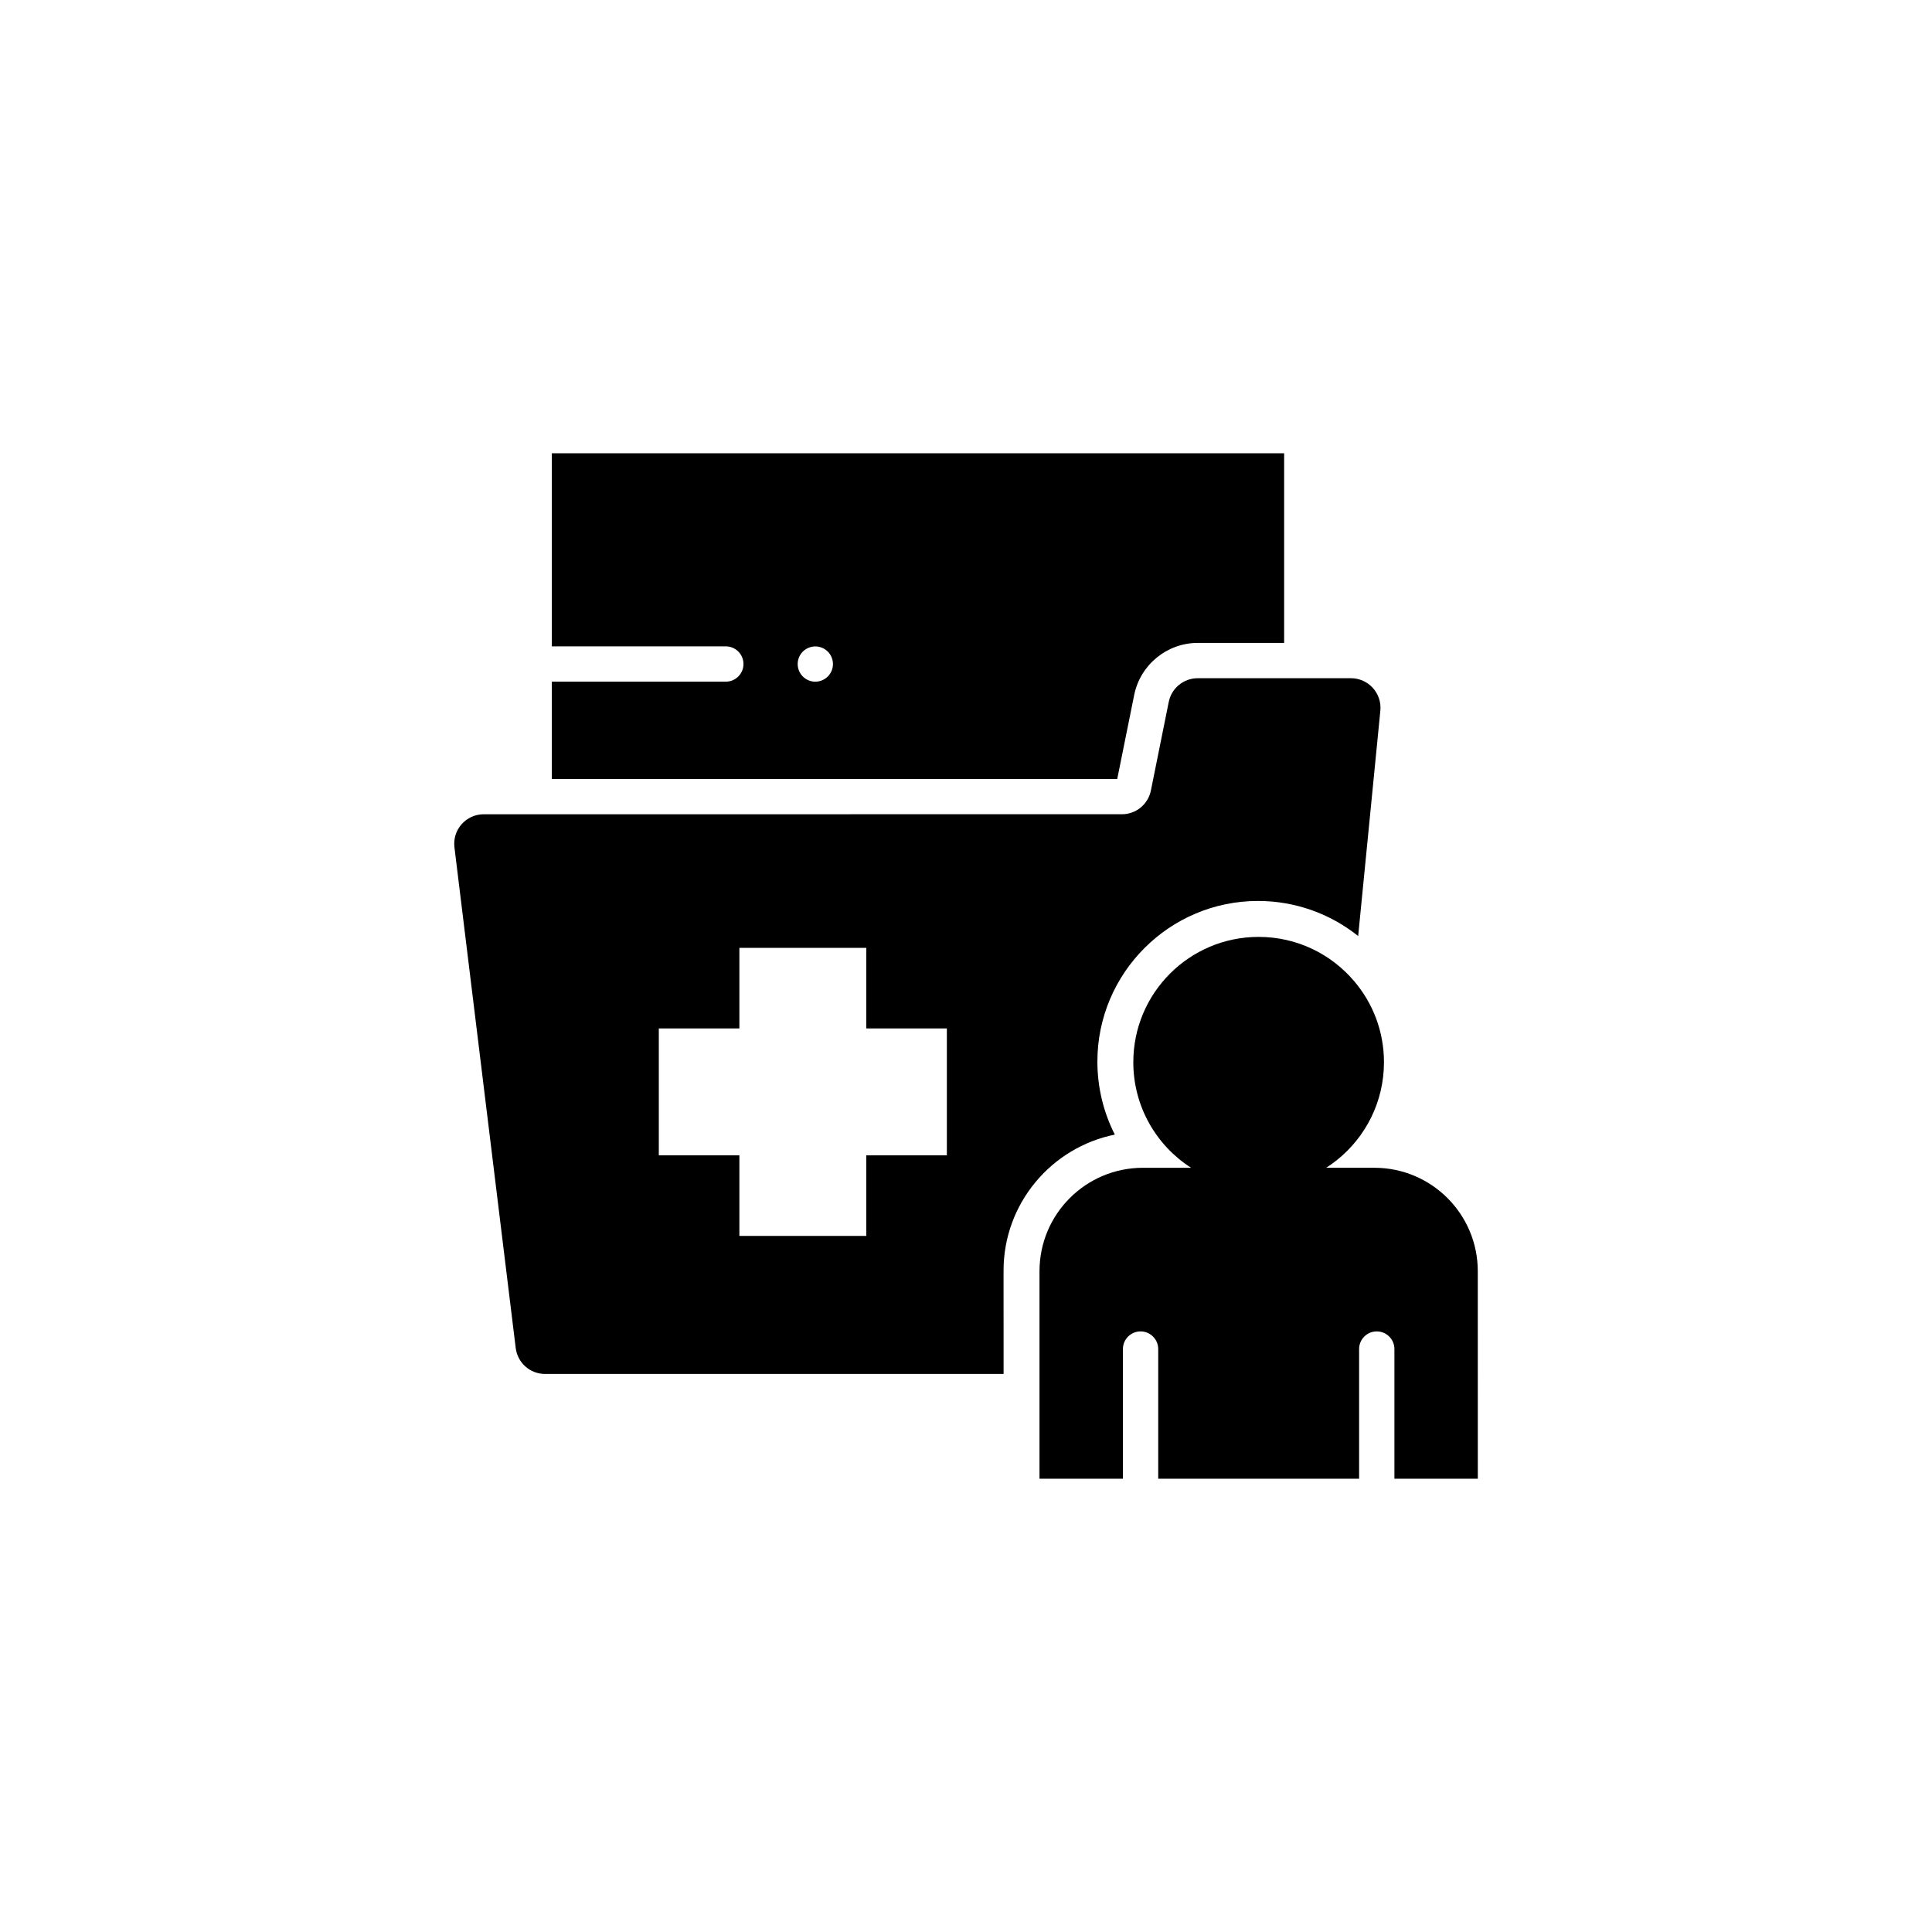
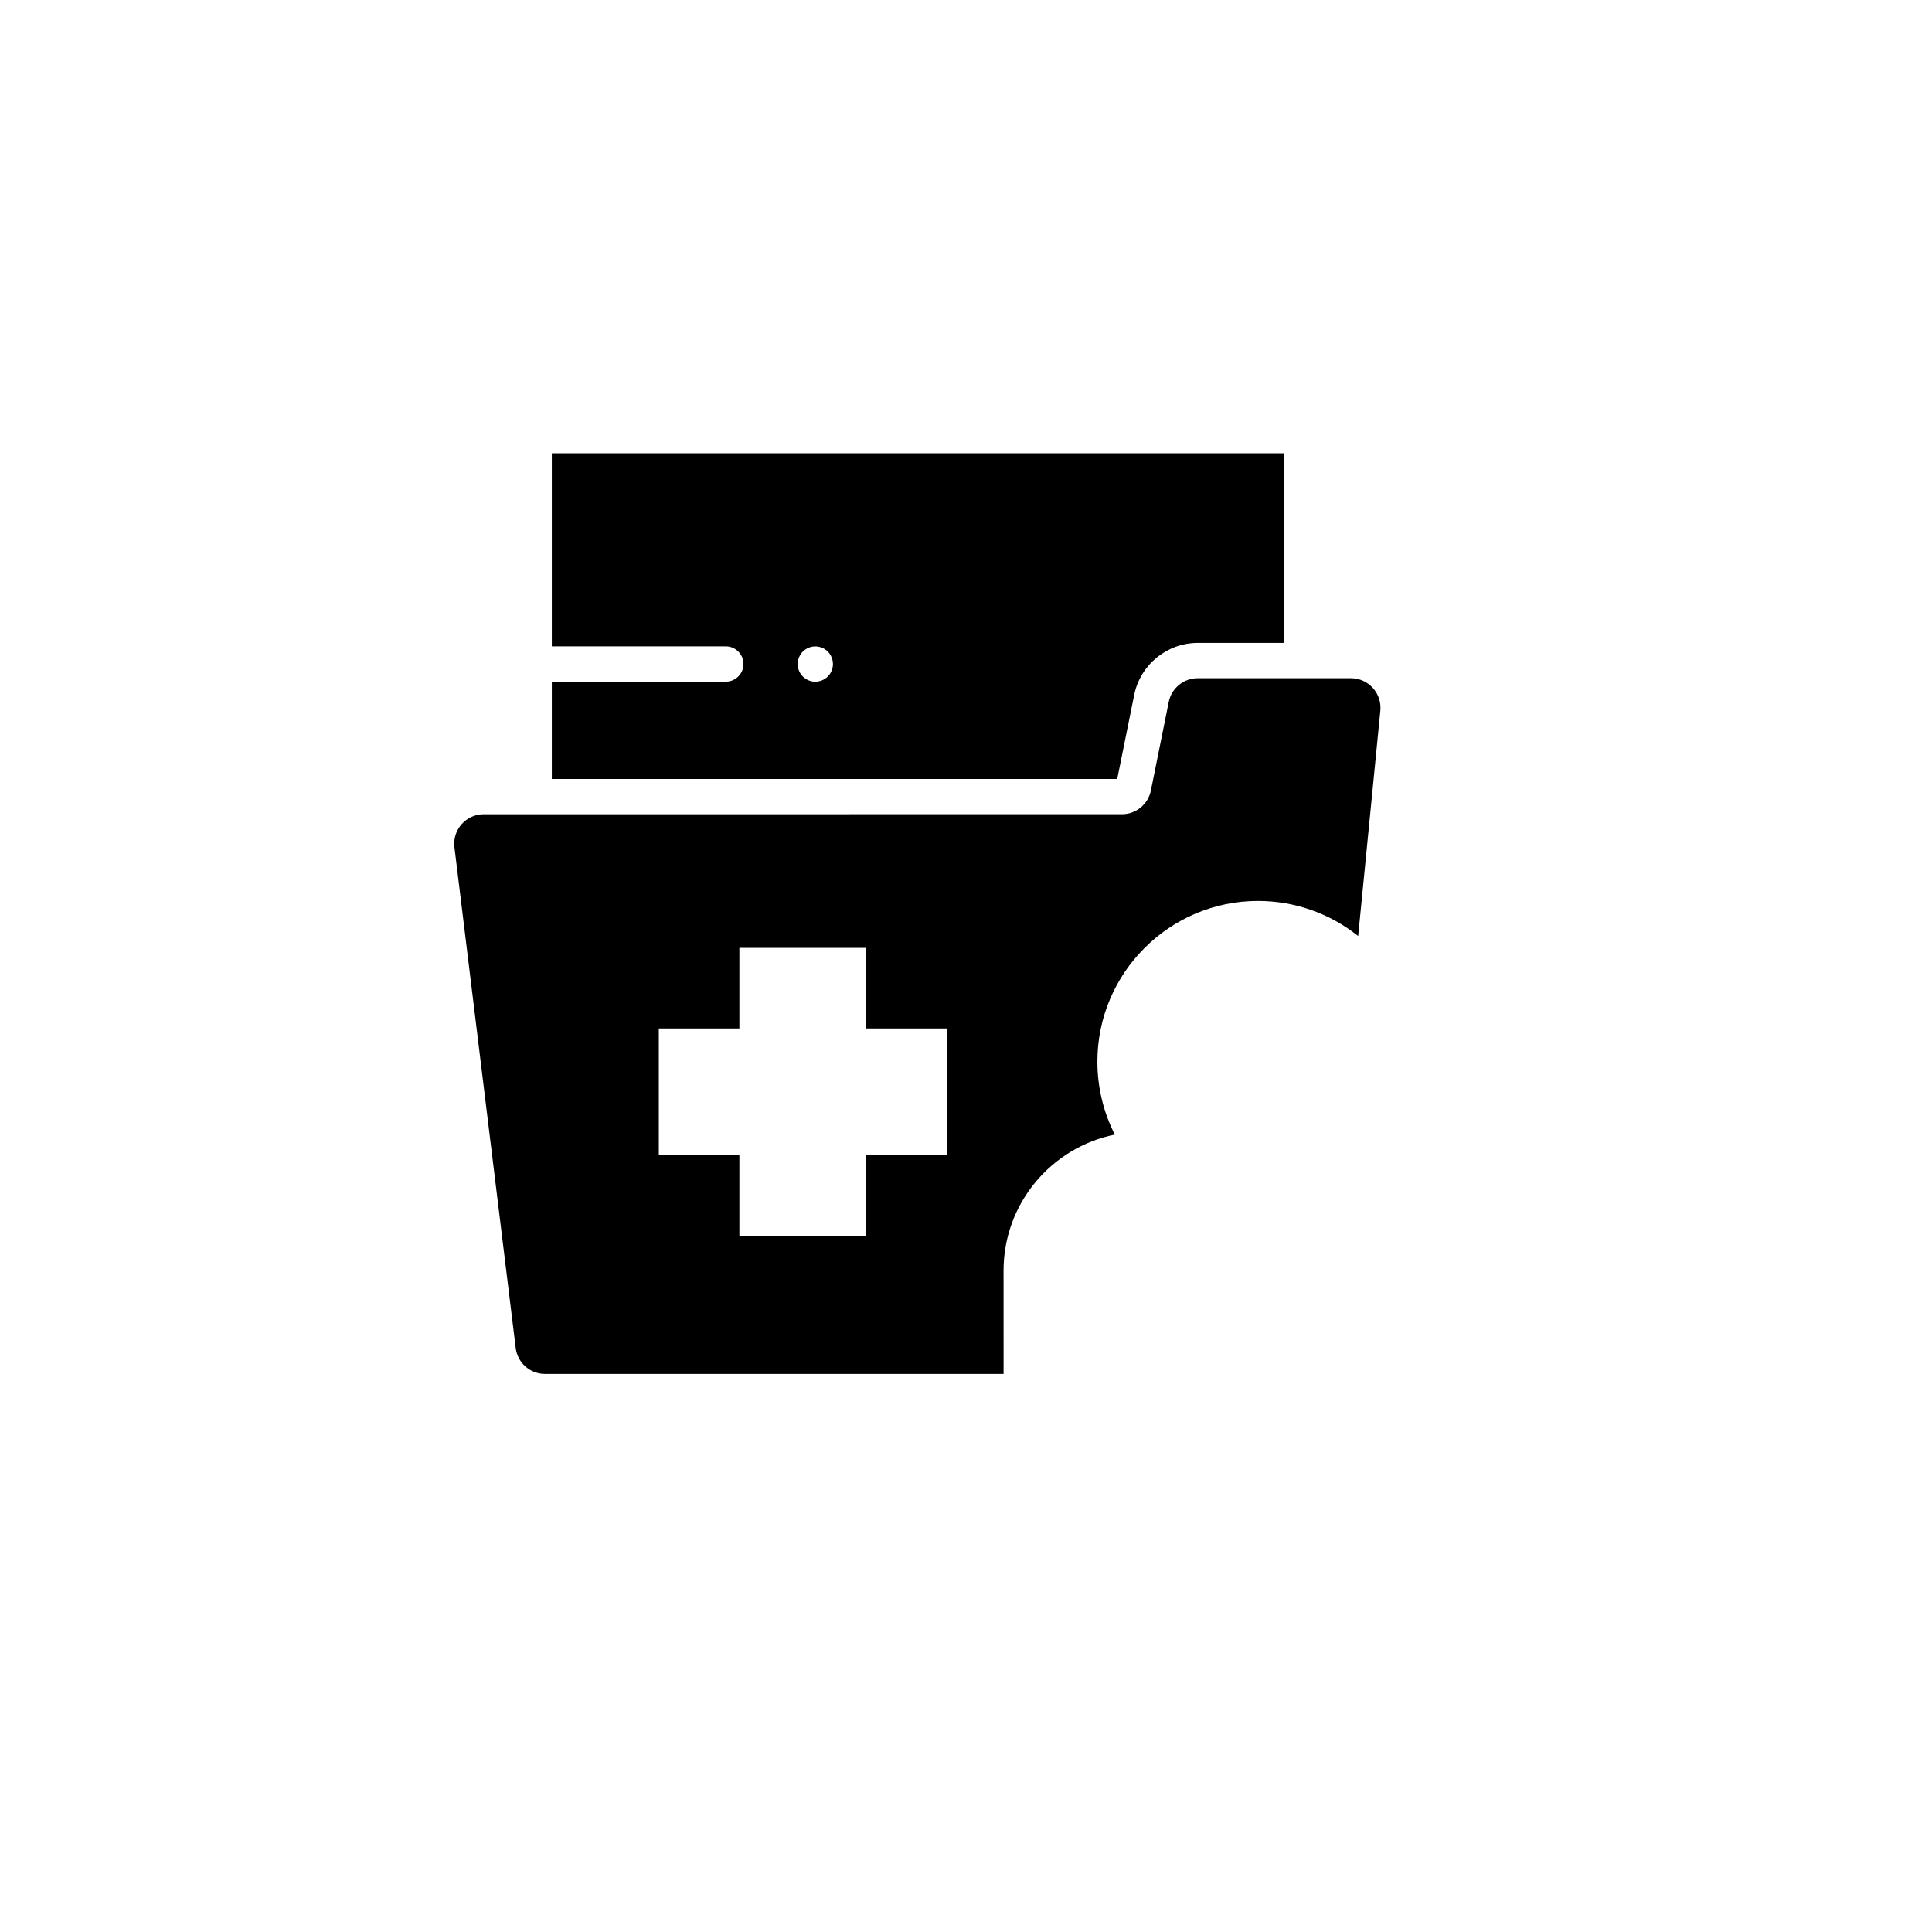
<svg xmlns="http://www.w3.org/2000/svg" fill="#000000" width="800px" height="800px" version="1.1" viewBox="144 144 512 512">
  <g>
-     <path d="m508.22 453.47h-12.766c0.973-0.621 1.914-1.301 2.816-2.016 7.617-6.082 12.496-15.445 12.496-25.957 0-8.156-2.941-15.637-7.84-21.41-6.082-7.219-15.195-11.801-25.375-11.801-18.344 0-33.211 14.871-33.211 33.211 0 11.758 6.106 22.082 15.312 27.977h-12.766c-15.141 0-27.406 12.273-27.406 27.406v54.992h22.105v-34.359c0-2.586 2.098-4.68 4.68-4.68 2.578 0 4.676 2.098 4.676 4.68v34.359h53.238v-34.359c0-2.586 2.09-4.68 4.676-4.68 2.586 0 4.68 2.098 4.68 4.68v34.359h22.102l-0.008-54.992c-0.004-15.137-12.277-27.41-27.41-27.41z" />
    <path d="m439.44 444.68c-2.996-5.891-4.621-12.496-4.621-19.355 0-23.461 19.09-42.562 42.562-42.562 9.75 0 19.062 3.309 26.547 9.297l5.879-59.723c0.449-4.613-3.168-8.605-7.805-8.605h-40.586c-3.734 0-6.949 2.625-7.688 6.289l-4.727 23.461c-0.734 3.668-3.949 6.301-7.68 6.301l-169.11 0.004c-4.715 0-8.359 4.109-7.777 8.793l16.234 132.65c0.48 3.934 3.809 6.883 7.773 6.883h121.52l-0.008-27.402c0-17.773 12.688-32.648 29.484-36.027zm-44.512 5.492h-21.352v21.355l-33.633 0.004v-21.355h-21.352v-33.633h21.352v-21.352h33.633v21.352h21.352z" />
    <path d="m444.57 328.18c1.613-8.004 8.699-13.801 16.852-13.801h22.887v-50.254h-194.07v51.168h46.113c2.578 0 4.676 2.098 4.676 4.68 0 2.586-2.098 4.672-4.676 4.672h-46.113v25.789h149.84zm-79.918-7.293c-0.059 0.301-0.145 0.594-0.266 0.875-0.109 0.281-0.262 0.555-0.43 0.805-0.172 0.258-0.367 0.492-0.578 0.711-0.215 0.223-0.453 0.418-0.719 0.578-0.25 0.176-0.523 0.316-0.801 0.438-0.289 0.105-0.574 0.207-0.871 0.266-0.309 0.059-0.613 0.098-0.922 0.098-1.223 0-2.434-0.504-3.305-1.375-0.867-0.867-1.367-2.07-1.367-3.301 0-1.234 0.504-2.434 1.367-3.309 0.215-0.211 0.457-0.406 0.715-0.578 0.25-0.168 0.523-0.312 0.805-0.43 0.281-0.109 0.57-0.207 0.875-0.266 0.598-0.121 1.219-0.121 1.828 0 0.297 0.059 0.586 0.152 0.871 0.266 0.281 0.117 0.559 0.262 0.801 0.43 0.266 0.172 0.504 0.367 0.719 0.578 0.867 0.875 1.367 2.074 1.367 3.309 0.004 0.297-0.031 0.602-0.09 0.906z" />
  </g>
</svg>